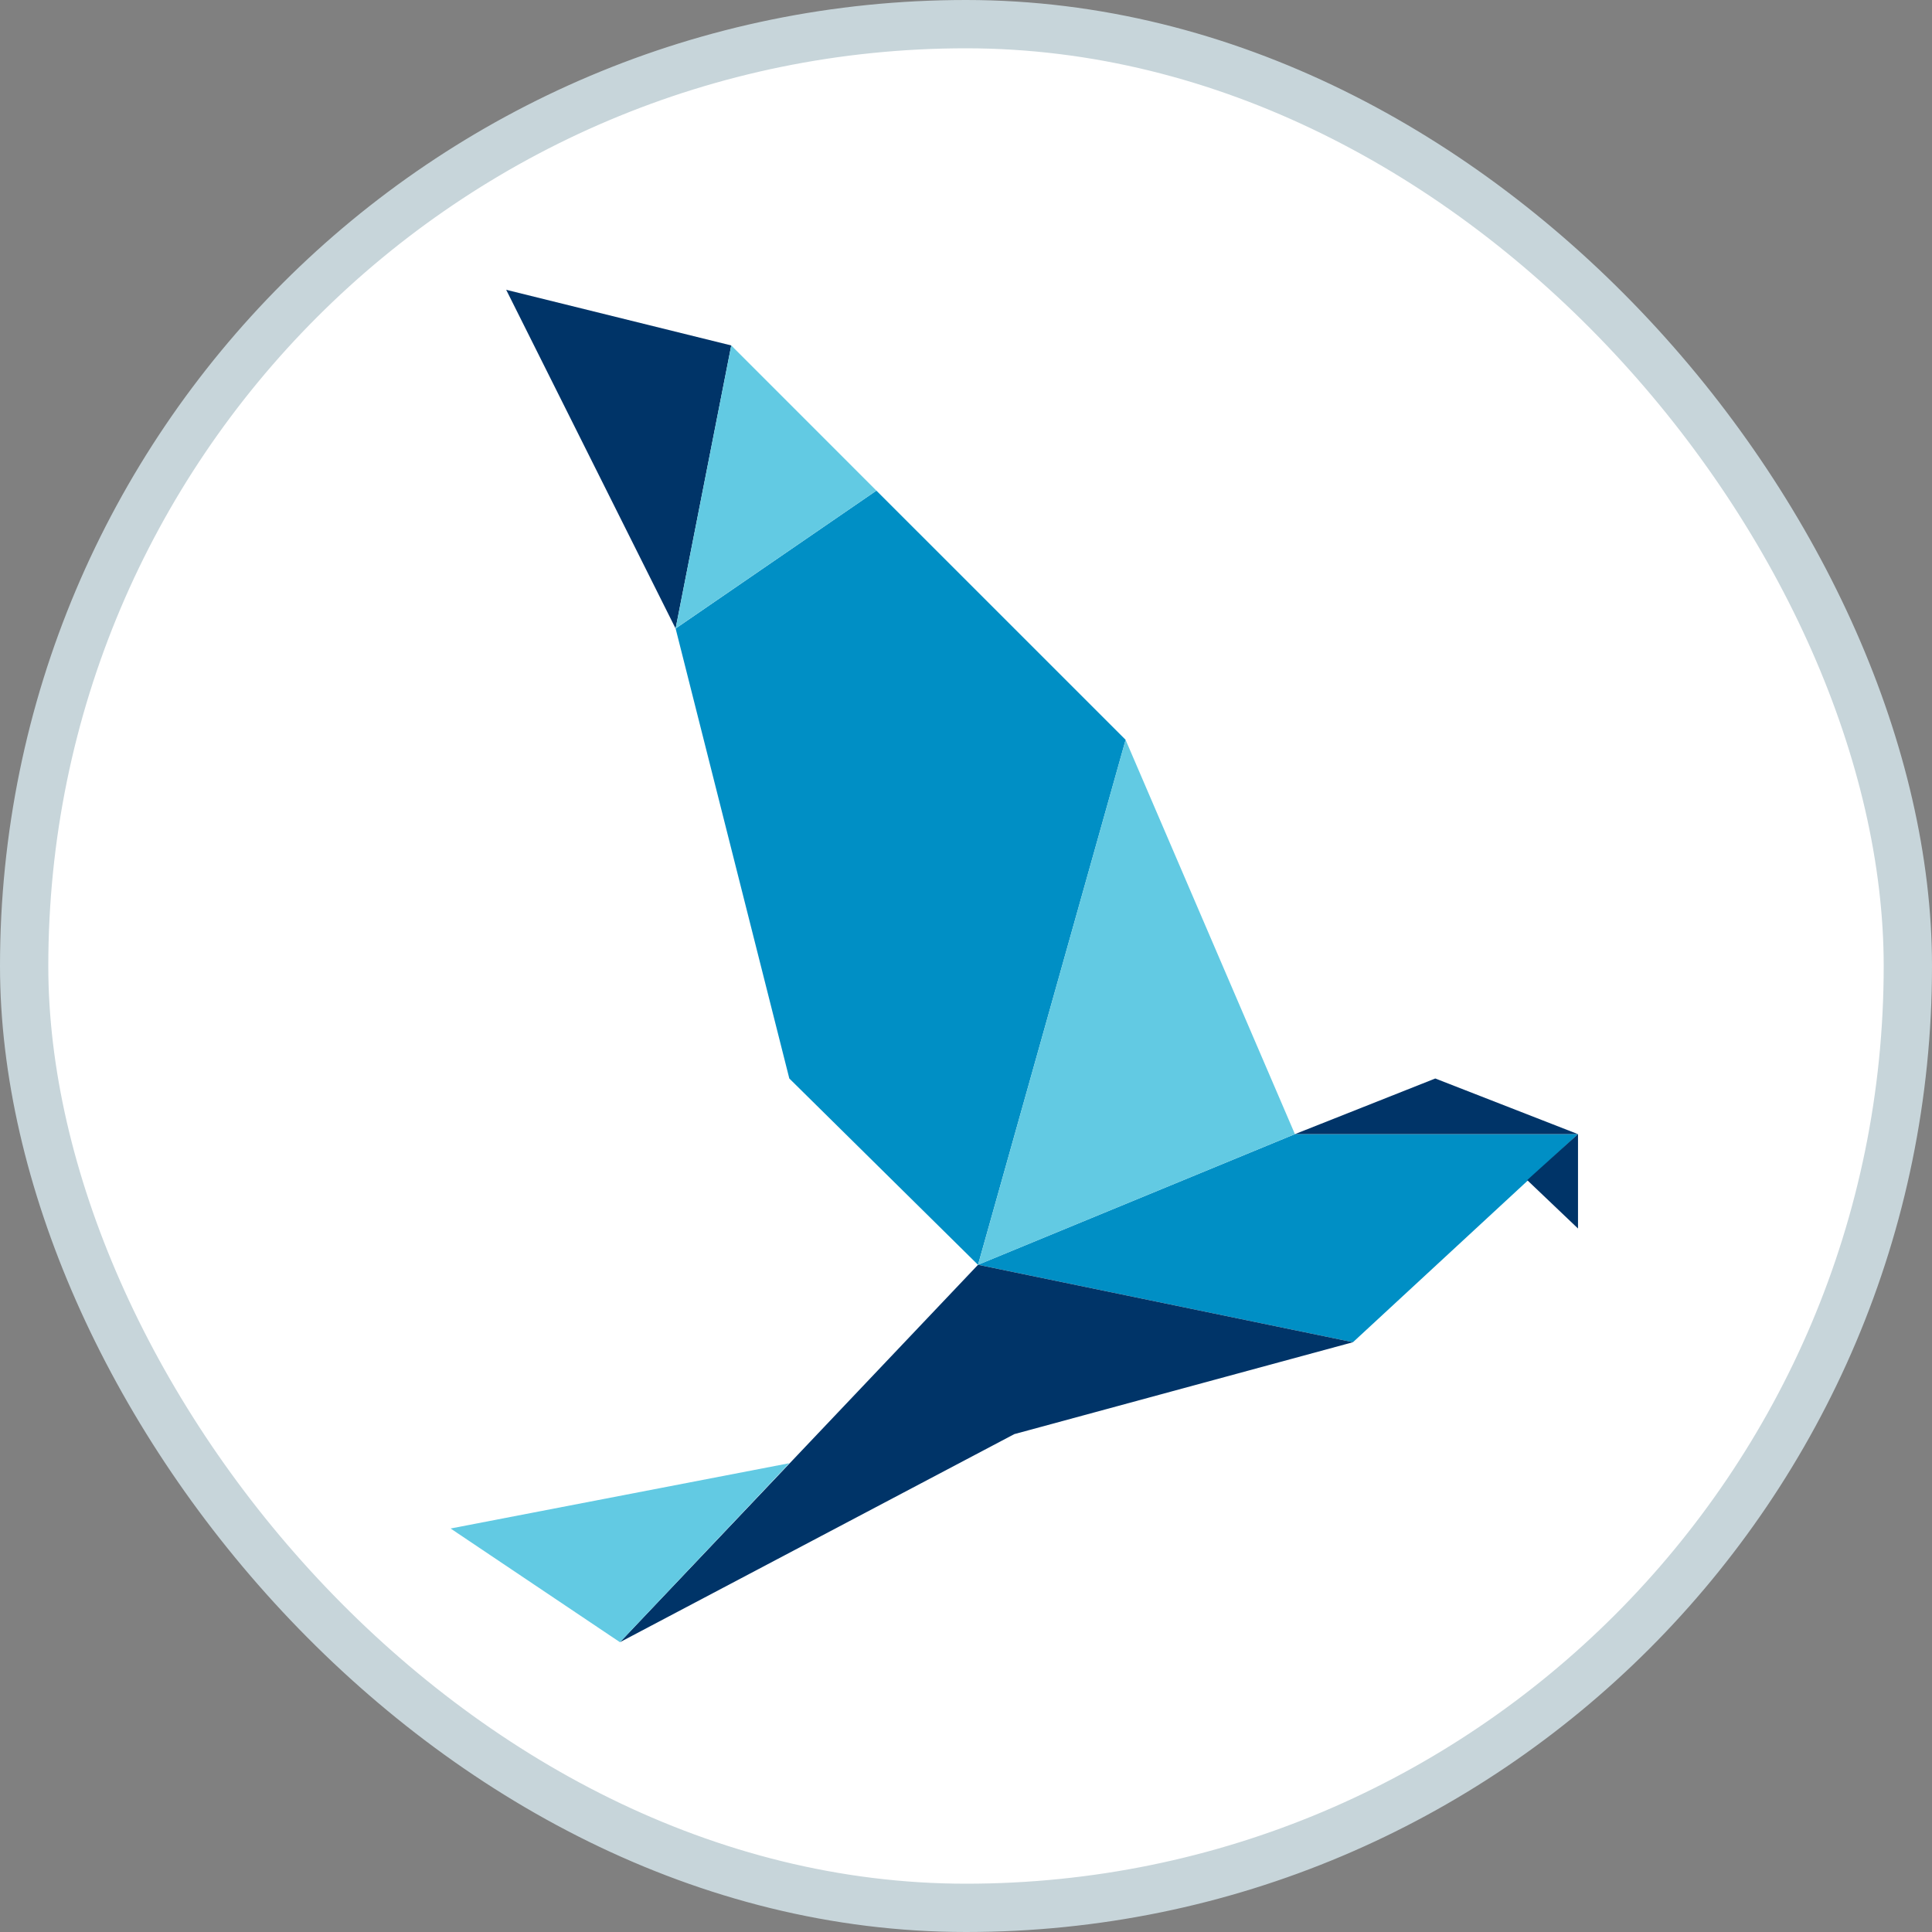
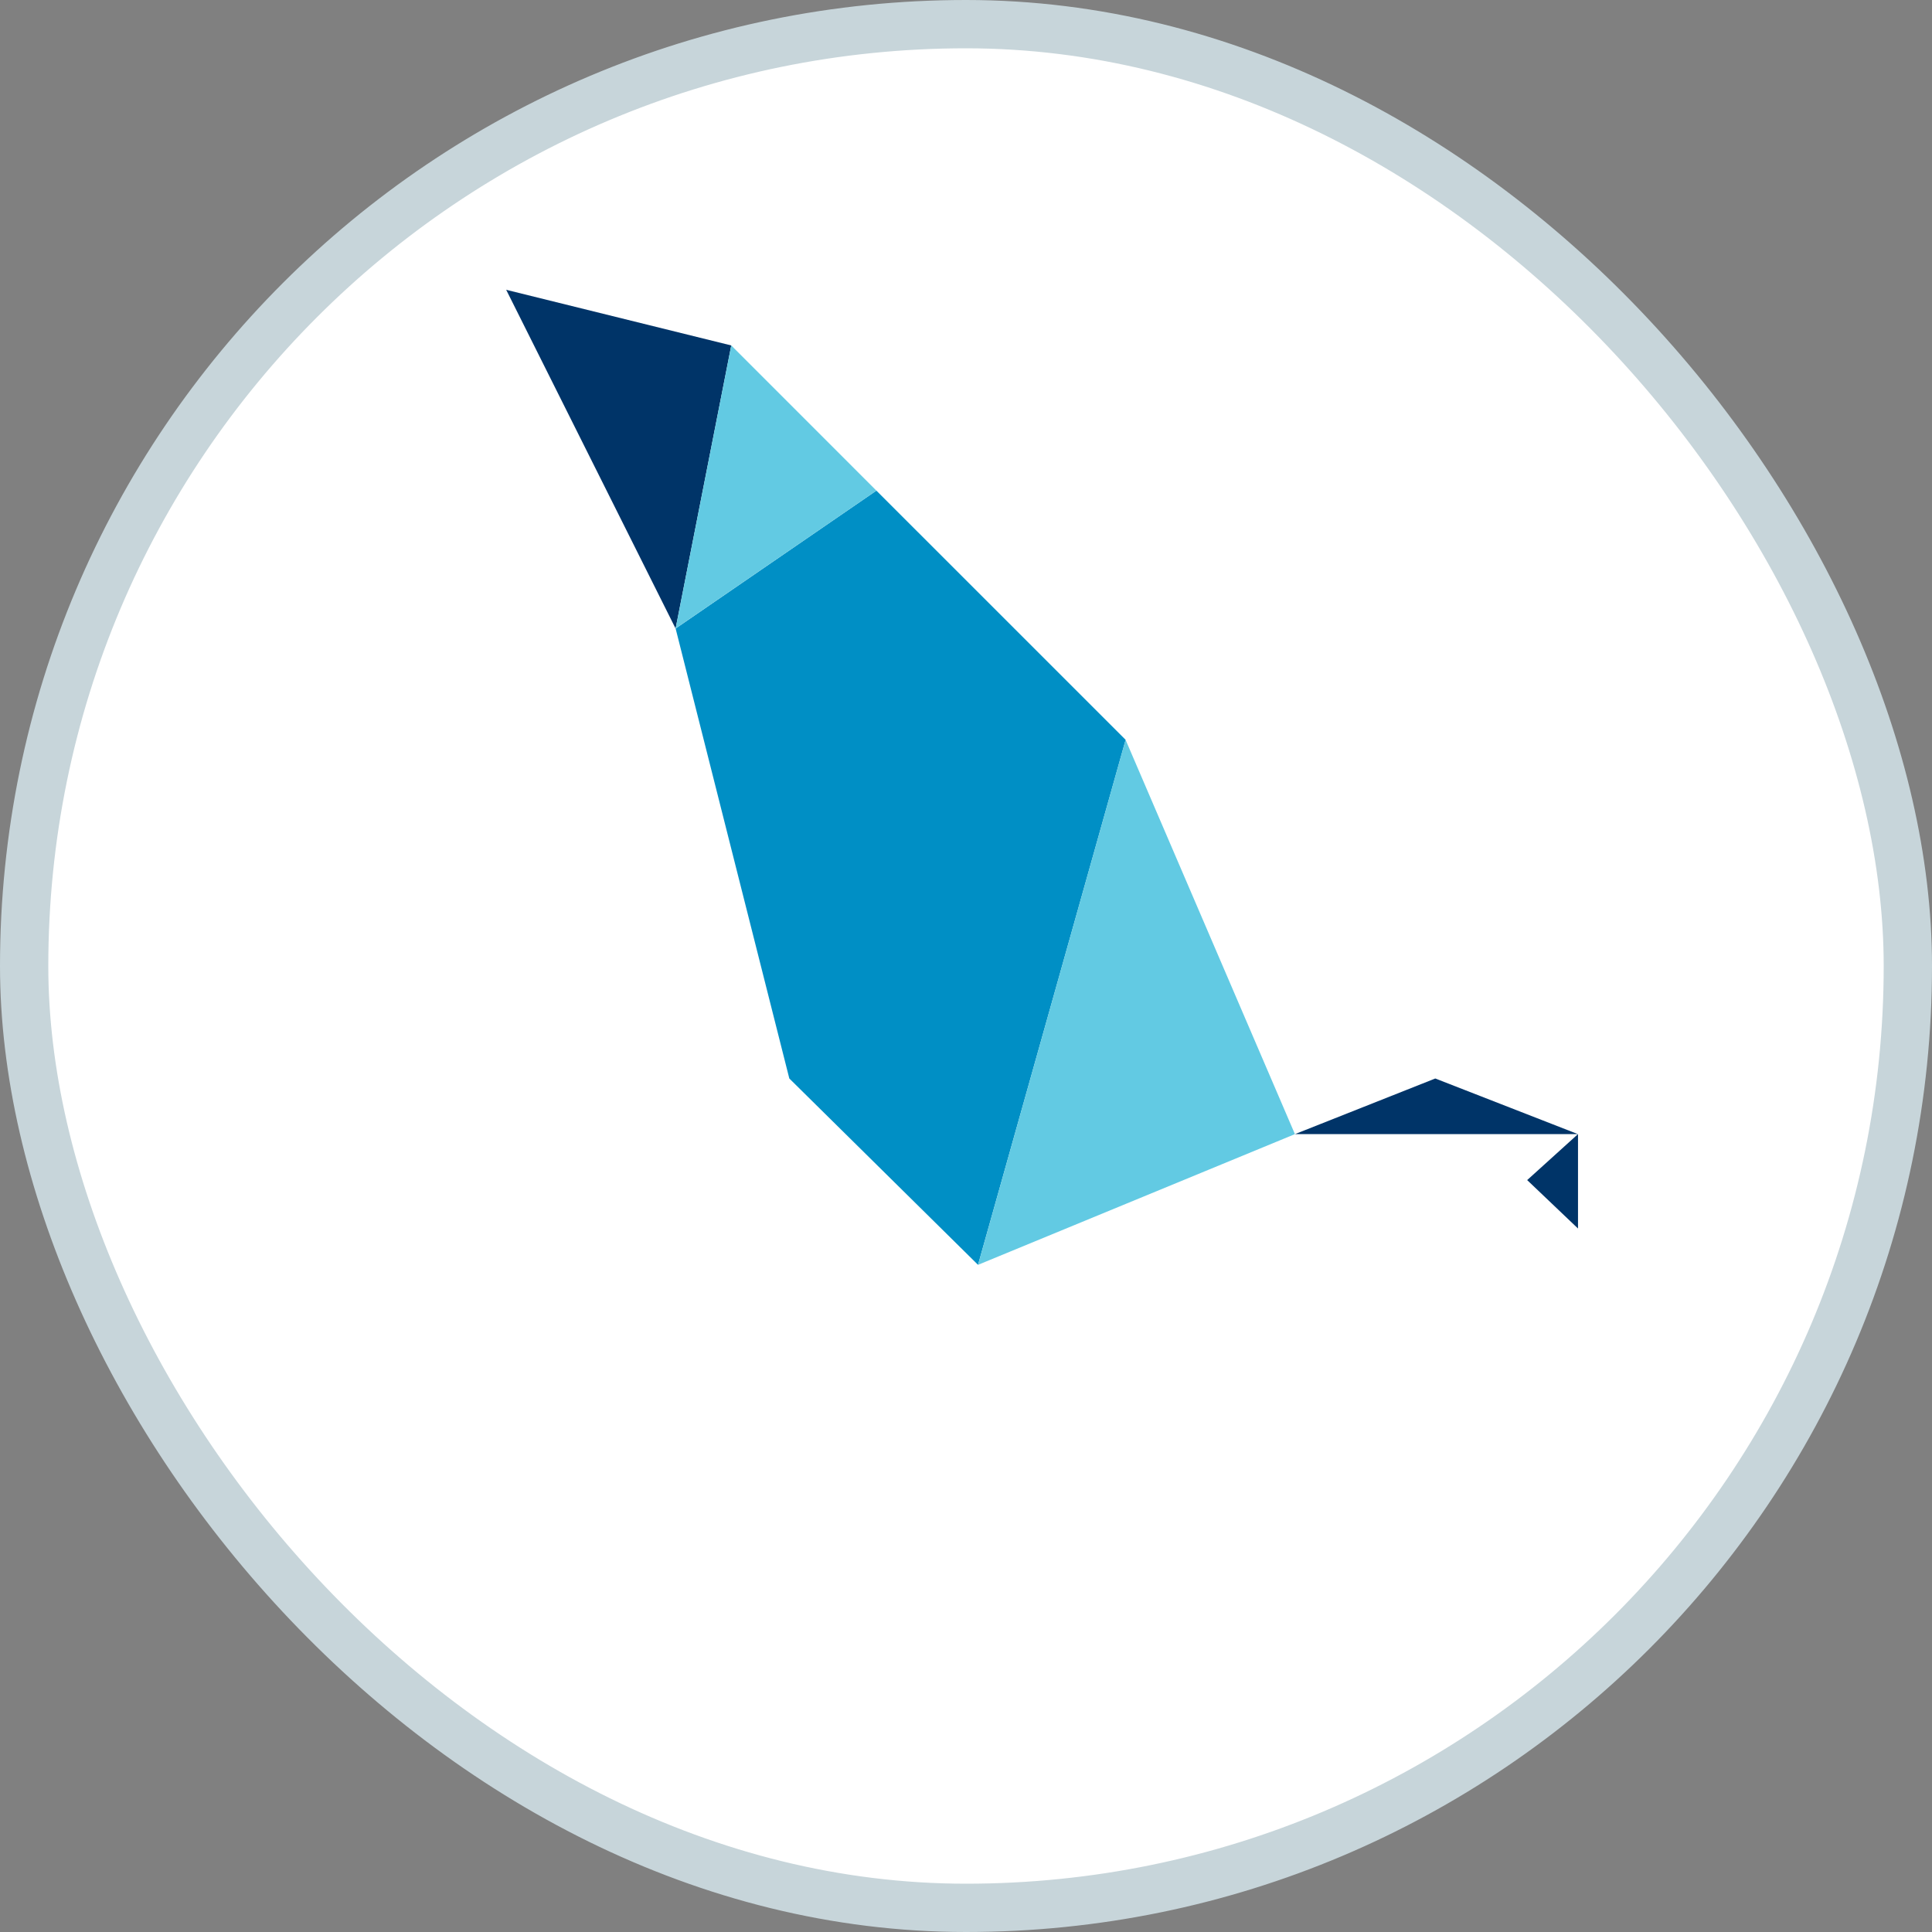
<svg xmlns="http://www.w3.org/2000/svg" width="40" height="40" fill="none">
  <rect width="100%" height="100%" fill="#808080" stroke="none" />
  <rect x=".5" y=".5" width="39" height="39" rx="19.5" fill="#fff" stroke="#C7D5DA" />
  <g clip-path="url(#S4__clip0)">
    <path d="M18.145 10.158l5.16 5.159-3.056 10.87-3.907-3.858-2.354-9.316 4.157-2.855z" fill="#008FC5" />
-     <path d="M26.81 23.481h5.86l-4.658 4.308-7.763-1.603 6.561-2.705z" fill="#008FC5" />
-     <path d="M28.012 27.789L21 29.692 12.835 34l7.414-7.814 7.764 1.603z" fill="#003468" />
-     <path d="M16.342 30.294l-7.013 1.352L12.835 34l3.507-3.706z" fill="#62CAE3" />
    <path d="M26.81 23.481h5.86l-2.954-1.152-2.906 1.152z" fill="#003468" />
    <path d="M31.619 24.433l1.052 1.002V23.48l-1.052.952z" fill="#003468" />
    <path d="M26.81 23.481l-3.506-8.164-3.055 10.87 6.561-2.706z" fill="#62CAE3" />
    <path d="M13.988 13.012l1.152-5.86L10.48 6l3.507 7.012z" fill="#003468" />
    <path d="M18.145 10.158L15.14 7.152l-1.152 5.86 4.157-2.854z" fill="#62CAE3" />
  </g>
  <defs>
    <clipPath id="S4__clip0">
      <path fill="#fff" transform="translate(9.33 6)" d="M0 0h23.342v28H0z" />
    </clipPath>
  </defs>
</svg>